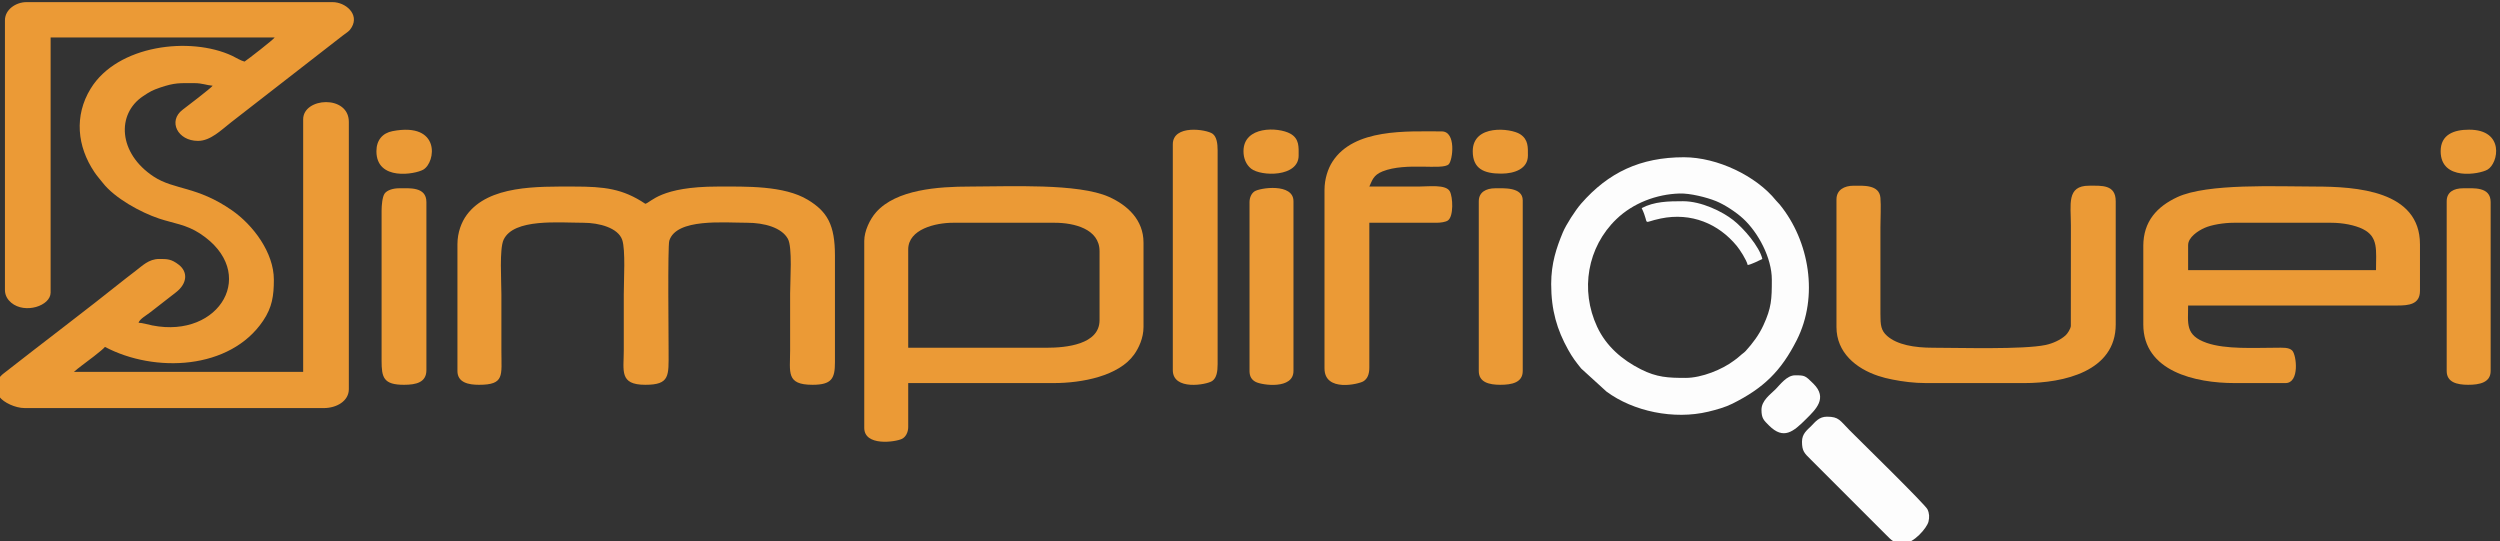
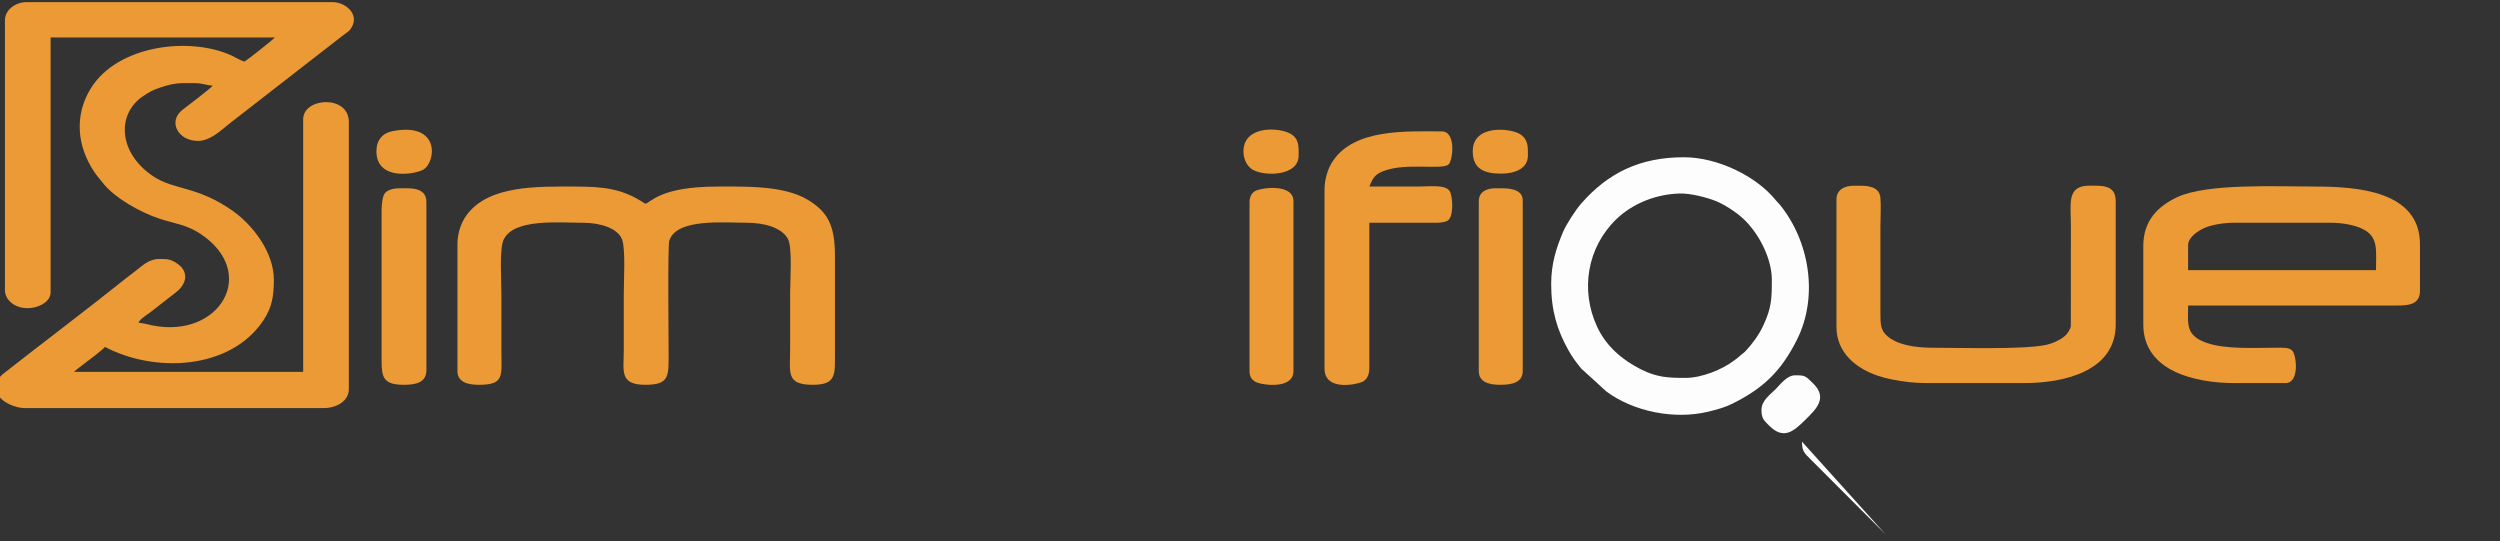
<svg xmlns="http://www.w3.org/2000/svg" xml:space="preserve" width="51.995mm" height="11.257mm" version="1.1" style="shape-rendering:geometricPrecision; text-rendering:geometricPrecision; image-rendering:optimizeQuality; fill-rule:evenodd; clip-rule:evenodd" viewBox="0 0 5199.5 1125.7">
  <rect x="0" y="0" width="5199.5" height="1125.7" fill="#333333" stroke="none" />
  <defs>
    <style type="text/css">
   
    .fil0 {fill:#EB9A36}
    .fil1 {fill:#FDFDFD}
   
  </style>
  </defs>
  <g id="Plan_x0020_1">
    <g id="_2895474766224">
      <path class="fil0" d="M10.28 42.04l0 561.08c0,11.9 6.15,20.65 13.03,26.41 28.76,24.11 81.97,6.5 81.97,-21.03l0 -530.6 466.07 0c-3.41,5.09 -54.74,44.83 -62.74,50.19 -7.89,-1.84 -17.81,-8.29 -25.67,-11.98 -87.26,-40.9 -238.75,-22.71 -294.44,68.3 -34.5,56.37 -28.07,120.21 7.82,173.51 5.94,8.81 10.83,13.87 17.27,22.17 25.03,32.22 79.29,61.83 117.3,74.5 30.19,10.06 56.27,12.23 85.26,31.26 122.8,80.65 41.67,219.02 -99.52,190.95 -8.36,-1.67 -20.57,-5.39 -28.5,-5.56 2.08,-7.81 18.49,-16.81 24.68,-21.93l53.44 -41.56c23.16,-18.1 25.22,-42.2 5.18,-57.46 -15.18,-11.56 -23.25,-11.7 -40.28,-11.7 -22.03,0 -35.61,14.71 -48.91,24.58l-21.25 16.4c-82.21,65.75 -170.54,132.16 -254.09,197.63 -16.86,13.22 -19.3,33.11 -7.73,48.55 8.35,11.12 32.25,22.95 52.34,22.95l622.02 0c26.01,0 51.98,-14.23 51.98,-39.43l0 -555.7c0,-56.96 -95,-51.17 -95,-5.38l0 525.22 -476.83 0c5.35,-4.64 9.92,-8.35 15.88,-12.8 8.42,-6.29 44.66,-33.21 48.66,-39.18 103.56,54.8 260.43,47.81 329.12,-54.48 18.77,-27.94 22.22,-51.93 22.22,-85.34 0,-56.09 -42.85,-113.39 -87.09,-144.16 -73.08,-50.82 -119.9,-42.01 -162.83,-70.2 -73.68,-48.39 -77.79,-129.91 -22.23,-167.14 13.28,-8.9 19.51,-12.57 35.73,-18.04 31,-10.46 40.08,-9.17 71.5,-9.17 15.72,0 24.77,4.31 37.65,5.38 -3.24,4.84 -55.26,44.44 -62.77,50.17 -30.42,23.19 -10.42,64.56 32.29,64.56 25.88,0 47.76,-22.2 68.88,-38.69l232.03 -180.26c3.43,-2.74 6.55,-4.69 10.31,-7.61 3.94,-3.08 5.8,-5.36 8.32,-9.61 16.32,-27.54 -12.69,-52.44 -39.9,-52.44l-636.36 0c-22.12,0 -44.81,15.54 -44.81,37.64z" />
      <path class="fil0" d="M951.38 508.11l0 263.51c0,24.39 23.61,28.68 44.81,28.68 53.7,0 46.61,-19.23 46.61,-69.91 0,-39.43 0,-78.87 0,-118.31 0,-28.67 -4.41,-94.6 4.66,-113.64 21.22,-44.58 114.81,-35.14 165.63,-35.14 33.49,0 72.48,10.69 80.97,35.55 7.16,20.95 3.28,83.75 3.28,113.23 0,38.84 0,77.68 0,116.52 0,42.62 -9.79,71.7 44.82,71.7 51.39,0 48.4,-18.81 48.4,-68.12 0,-28.97 -2.08,-220.29 1.45,-231.58 14.69,-46.98 113.88,-37.3 161.67,-37.3 36.01,0 72.05,10.06 84.93,33.37 9.78,17.7 4.7,85.89 4.7,113.62 0,39.44 0,78.87 0,118.31 0,45.76 -9,71.7 46.61,71.7 39.92,0 46.6,-13.07 46.6,-46.6l0 -222.28c0,-63.57 -15.82,-91.3 -56.3,-115.79 -49.76,-30.11 -129.07,-27.62 -187.49,-27.62 -119.39,0 -138.08,32.52 -150.57,35.85 -47.24,-31.63 -85.28,-35.85 -148.79,-35.85 -75.39,0 -176.73,-3.04 -222.56,58.87 -10.81,14.6 -19.43,36.34 -19.43,61.23z" />
-       <path class="fil0" d="M2177.49 723.22l-288.6 0 0 -204.35c0,-42.58 57.56,-55.57 93.21,-55.57l211.53 0c39.54,0 93.21,12.46 93.21,59.15l0 143.41c0,50.88 -70.22,57.36 -109.35,57.36zm-380.02 -222.28l0 388.99c0,38.63 64.42,29.57 78.4,22.84 7.85,-3.78 13.02,-13.7 13.02,-24.63l0 -91.42 302.94 0c58.56,0 134.91,-14.65 166.74,-59.13 9.65,-13.47 19.69,-34.32 19.69,-57.39l0 -175.67c0,-47.33 -33.46,-77.81 -71.72,-94.99 -64.16,-28.8 -207.9,-21.53 -288.59,-21.53 -67.54,0 -153.91,6.17 -195.82,53.34 -13.18,14.82 -24.66,39.53 -24.66,59.59z" />
      <path class="fil0" d="M4550.85 509.91c0,-16.45 20.65,-29.87 34.06,-35.86 14.47,-6.46 39.87,-10.75 60.95,-10.75l202.56 0c24.08,0 49.19,4.89 65.78,13.09 32.94,16.29 27.43,44.01 27.43,85.5l-390.78 0 0 -51.98zm-93.21 1.79l0 163.12c0,97.55 108.15,121.9 190.01,121.9l105.77 0c29.67,0 22.95,-58.61 13.9,-67.68 -6.99,-7.01 -20.18,-5.83 -33.62,-5.82 -45.27,0.06 -104.6,3.69 -144.12,-10.04 -45.35,-15.77 -38.73,-40.24 -38.73,-77.79l435.6 0c23.21,0 46.61,-2.23 46.61,-30.48l0 -96.8c0,-111.65 -132.01,-120.1 -218.7,-120.1 -78.84,0 -223.99,-7.09 -286.23,22.09 -41.9,19.63 -70.49,50.27 -70.49,101.6z" />
      <path class="fil1" d="M3505.79 785.96c-36.51,0 -59.93,-1.08 -93.22,-17.92 -39.01,-19.72 -72.03,-47.98 -90.85,-88.4 -35.58,-76.43 -20.54,-165.64 40.18,-223.99 34.67,-33.33 83.39,-51.83 131.44,-53.21 21.89,-0.63 55.92,7.91 75.47,15.76 17.85,7.18 42.03,23.04 56.65,36.56 31.33,28.96 59.58,81.5 59.58,126.85 0,40.6 -0.59,58.28 -17.69,95.24 -9.28,20.07 -22.06,36.97 -36.59,53.04 -3.5,3.87 -7.17,5.7 -11.59,9.92 -4.35,4.15 -8.49,6.91 -12.99,10.31 -24.11,18.23 -66.74,35.84 -100.39,35.84zm-279.64 -195.39c0,54.87 12.15,95.26 35.29,136.79 9.03,16.21 15.77,25.04 27.18,39.16l52.52 47.85c55.79,41.31 140.13,58.95 211.63,41.88 17.7,-4.23 35.62,-9.41 49.85,-16.48 65.09,-32.32 101.7,-67.88 134.41,-132.67 45.61,-90.33 26.45,-205.59 -35.57,-281.72 -2.8,-3.43 -4.95,-4.98 -7.72,-8.42 -41.04,-50.99 -121.77,-89.9 -191.54,-89.9 -90.51,0 -157.14,31.68 -213.71,96.4 -11.99,13.71 -31.44,43.79 -38.28,60.31 -12.93,31.17 -24.06,63.75 -24.06,106.8z" />
      <path class="fil0" d="M3819.49 414.9l0 265.3c0,52.81 40.27,86.04 86.71,101.51 10.88,3.62 18.49,5.41 29.94,7.7 21.05,4.22 44.87,7.31 69.77,7.31l204.36 0c81.86,0 190.01,-24.35 190.01,-121.9l0 -256.33c0,-35.07 -29.24,-32.27 -55.57,-32.27 -47.06,0 -37.65,38.95 -37.65,82.46l-0.14 209.58c-0.85,6.25 -6.9,15.58 -11.1,19.38 -10.11,9.14 -26.3,16.66 -41.16,19.79 -47.05,9.89 -179.58,5.79 -234.4,5.79 -38.73,0 -74.48,-6.06 -95.49,-24.62 -12.58,-11.11 -13.92,-22.37 -13.86,-45.29l0 -181.05c0,-18.31 1.48,-43.48 0,-60.95 -2.33,-27.77 -36,-25.09 -55.57,-25.09 -19.84,0 -35.85,8.75 -35.85,28.68z" />
      <path class="fil0" d="M2754.7 395.18l0 371.06c0,49.93 71.47,32.51 80.68,26.91 8.73,-5.3 12.54,-14.87 12.54,-28.7l0 -301.15 139.82 0c8.02,0 19.05,-1.41 23.77,-4.9 12.04,-8.89 10.21,-48.6 3.85,-60.37 -8.15,-15.06 -44.22,-10.02 -65.27,-10.02 -34.06,0 -68.12,0 -102.17,0 5.96,-12.42 7.9,-23.74 27.58,-31.57 49.05,-19.54 124.72,-1.76 137.57,-14.8 8.45,-8.57 15.92,-68.35 -14.58,-68.35 -72.48,0 -182.51,-6.62 -227.33,63.07 -9.25,14.38 -16.46,35.68 -16.46,58.82z" />
-       <path class="fil0" d="M2439.21 300.17l0 469.66c0,43.09 70.38,30.45 81.8,22.64 9.47,-6.47 11.41,-20.01 11.41,-35.19l0 -444.56c0,-14.2 -1.94,-28.23 -10.35,-34.46 -12.51,-9.28 -82.86,-19.99 -82.86,21.91z" />
      <path class="fil0" d="M793.63 438.2l0 311.91c0,34.9 3.82,50.19 46.61,50.19 25.33,0 46.6,-4.98 46.6,-30.47l0 -349.55c0,-32.57 -35.84,-28.68 -57.36,-28.68 -11.7,0 -24.99,3.93 -29.83,11.4 -4.44,6.85 -6.02,24.05 -6.02,35.2z" />
      <path class="fil0" d="M3075.57 418.49l0 353.13c0,23.5 21.32,28.68 44.81,28.68 23.98,0 46.61,-4.59 46.61,-28.68l0 -354.93c0,-28.12 -40.15,-25.09 -57.36,-25.09 -18.8,0 -34.06,8.03 -34.06,26.89z" />
-       <path class="fil0" d="M5088.63 418.49l0 353.13c0,23.5 21.32,28.68 44.81,28.68 23.82,0 46.61,-4.83 46.61,-28.68l0 -351.34c0,-32.57 -35.85,-28.68 -57.37,-28.68 -18.97,0 -34.05,7.65 -34.05,26.89z" />
      <path class="fil0" d="M2598.75 420.28l0 351.34c0,11.72 4.78,18.62 13.05,22.8 13.74,6.95 78.37,15.78 78.37,-22.8l0 -353.13c0,-38.2 -70.03,-28.06 -81.27,-20.32 -6.71,4.62 -10.15,13.67 -10.15,22.11z" />
-       <path class="fil1" d="M3747.78 918.61c0,19.97 5.24,24.11 18.38,37.2l155.05 155.06c13.45,13.46 17.52,19.27 38.1,19.27 20.43,0 48.34,-31.83 51.58,-45.34 2.14,-8.94 1.89,-17.1 -2.18,-25.58 -4.81,-10.04 -138.19,-140.66 -161.89,-164.36 -20.36,-20.37 -22,-28.23 -47.05,-28.23 -16.56,0 -24.04,10.59 -32.72,19.27 -8.67,8.68 -19.27,16.16 -19.27,32.71z" />
+       <path class="fil1" d="M3747.78 918.61c0,19.97 5.24,24.11 18.38,37.2l155.05 155.06z" />
      <path class="fil1" d="M3663.53 852.29c0,17.87 4.87,21.9 15.68,32.71 30.3,30.3 50.63,13.02 77.09,-13.44 19.67,-19.67 45.67,-43.37 15.26,-73.52 -17.25,-17.12 -17.86,-17.46 -38.12,-17.46 -17.29,0 -31.05,19.4 -40.78,29.13 -10.52,10.52 -29.13,23.33 -29.13,42.58z" />
-       <path class="fil1" d="M3414.37 432.83c18.05,37.61 -2.69,30.33 39.54,21.61 63.97,-13.2 120.38,11.15 158.07,56.83 6.64,8.05 20.36,29.09 22.87,39.87 5.8,-0.49 25.4,-9.87 30.48,-12.55 -6.02,-25.83 -38.73,-63.69 -60.68,-80.94 -22.02,-17.3 -65.63,-39.16 -104.24,-39.16 -30.43,0 -59.83,0.47 -86.04,14.34z" />
      <path class="fil0" d="M3063.02 314.52c0,36.31 22.93,46.6 59.16,46.6 28.18,0 55.57,-10.25 55.57,-37.64 0,-17.21 1.21,-33.28 -16.39,-44.56 -19.05,-12.21 -98.34,-21.24 -98.34,35.6z" />
      <path class="fil0" d="M2586.2 314.52c0,14.3 5.18,27.74 15.79,36.19 20.75,16.52 98.93,18.05 98.93,-27.23 0,-17.19 1.78,-34.85 -17.26,-45.48 -25.07,-13.99 -97.46,-16.45 -97.46,36.52z" />
-       <path class="fil0" d="M5076.08 314.52c0,62.24 80.53,48.07 97.45,38.29 22.87,-13.21 36.15,-83.11 -38.3,-83.11 -31.09,0 -59.15,9.76 -59.15,44.82z" />
      <path class="fil0" d="M782.88 314.52c0,62.4 80.73,47.94 97.45,38.29 26.38,-15.24 36.65,-99.43 -63.96,-80.08 -20.52,3.94 -33.49,18.53 -33.49,41.79z" />
    </g>
  </g>
</svg>